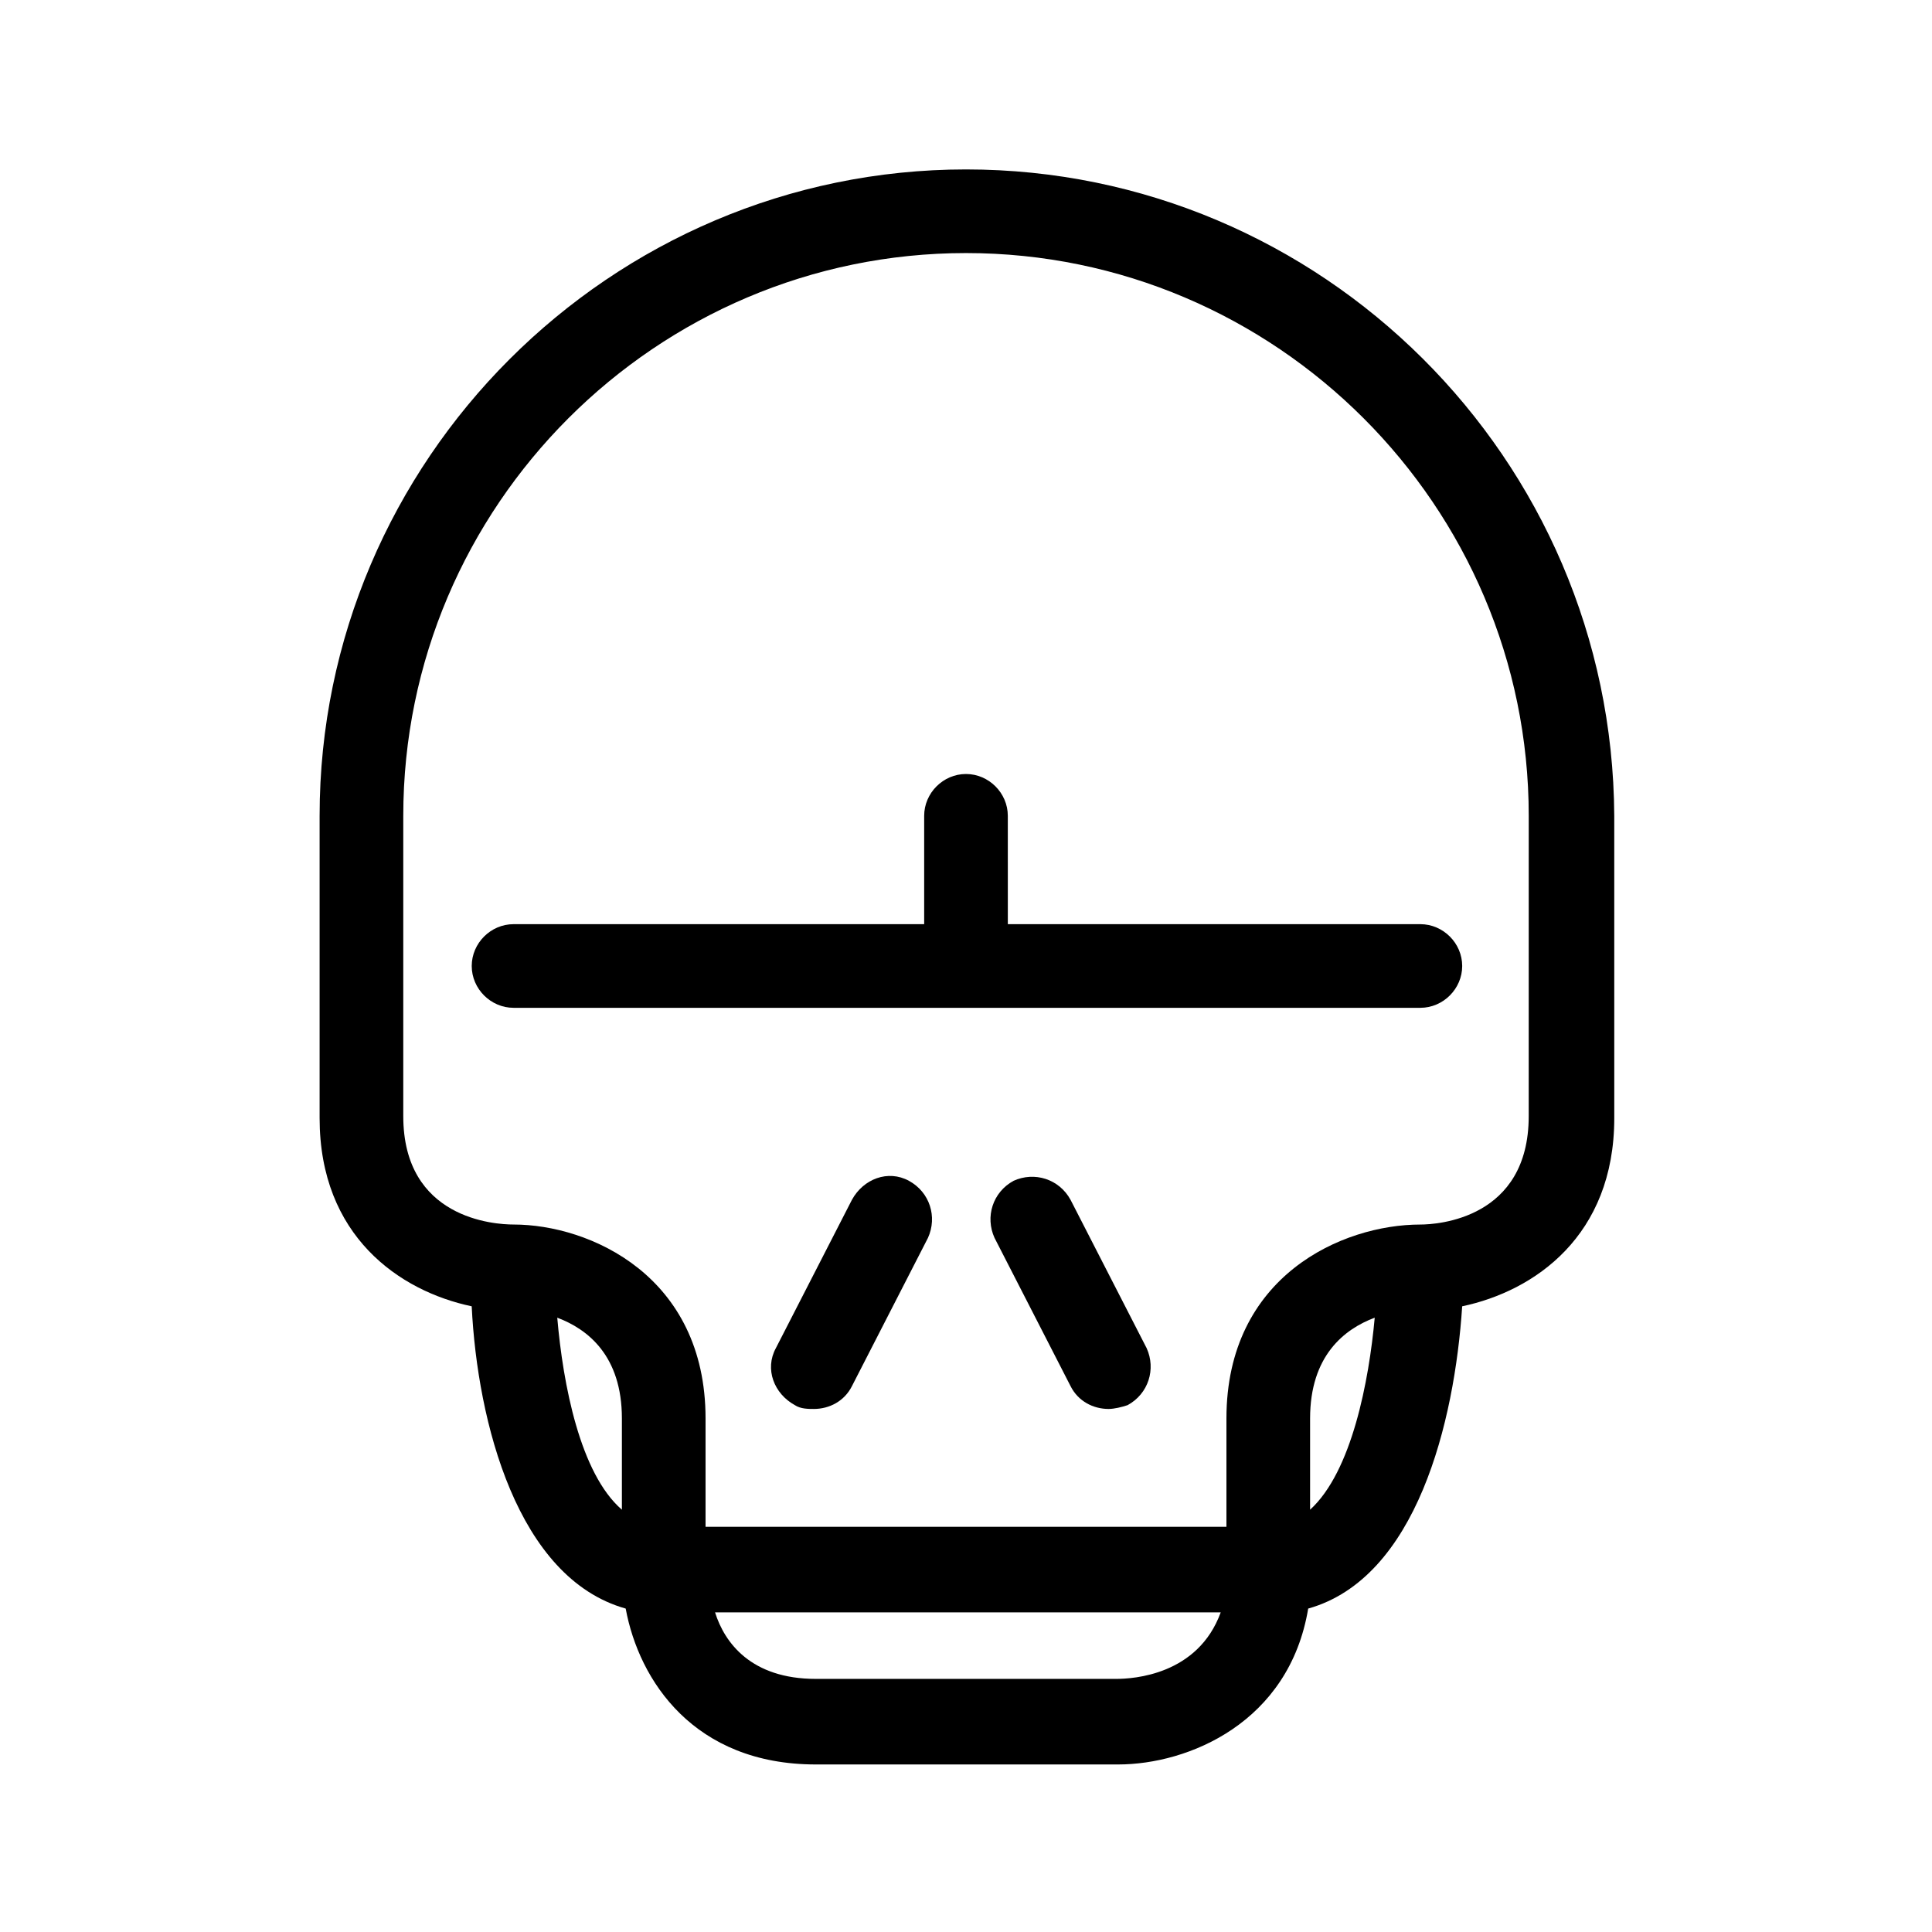
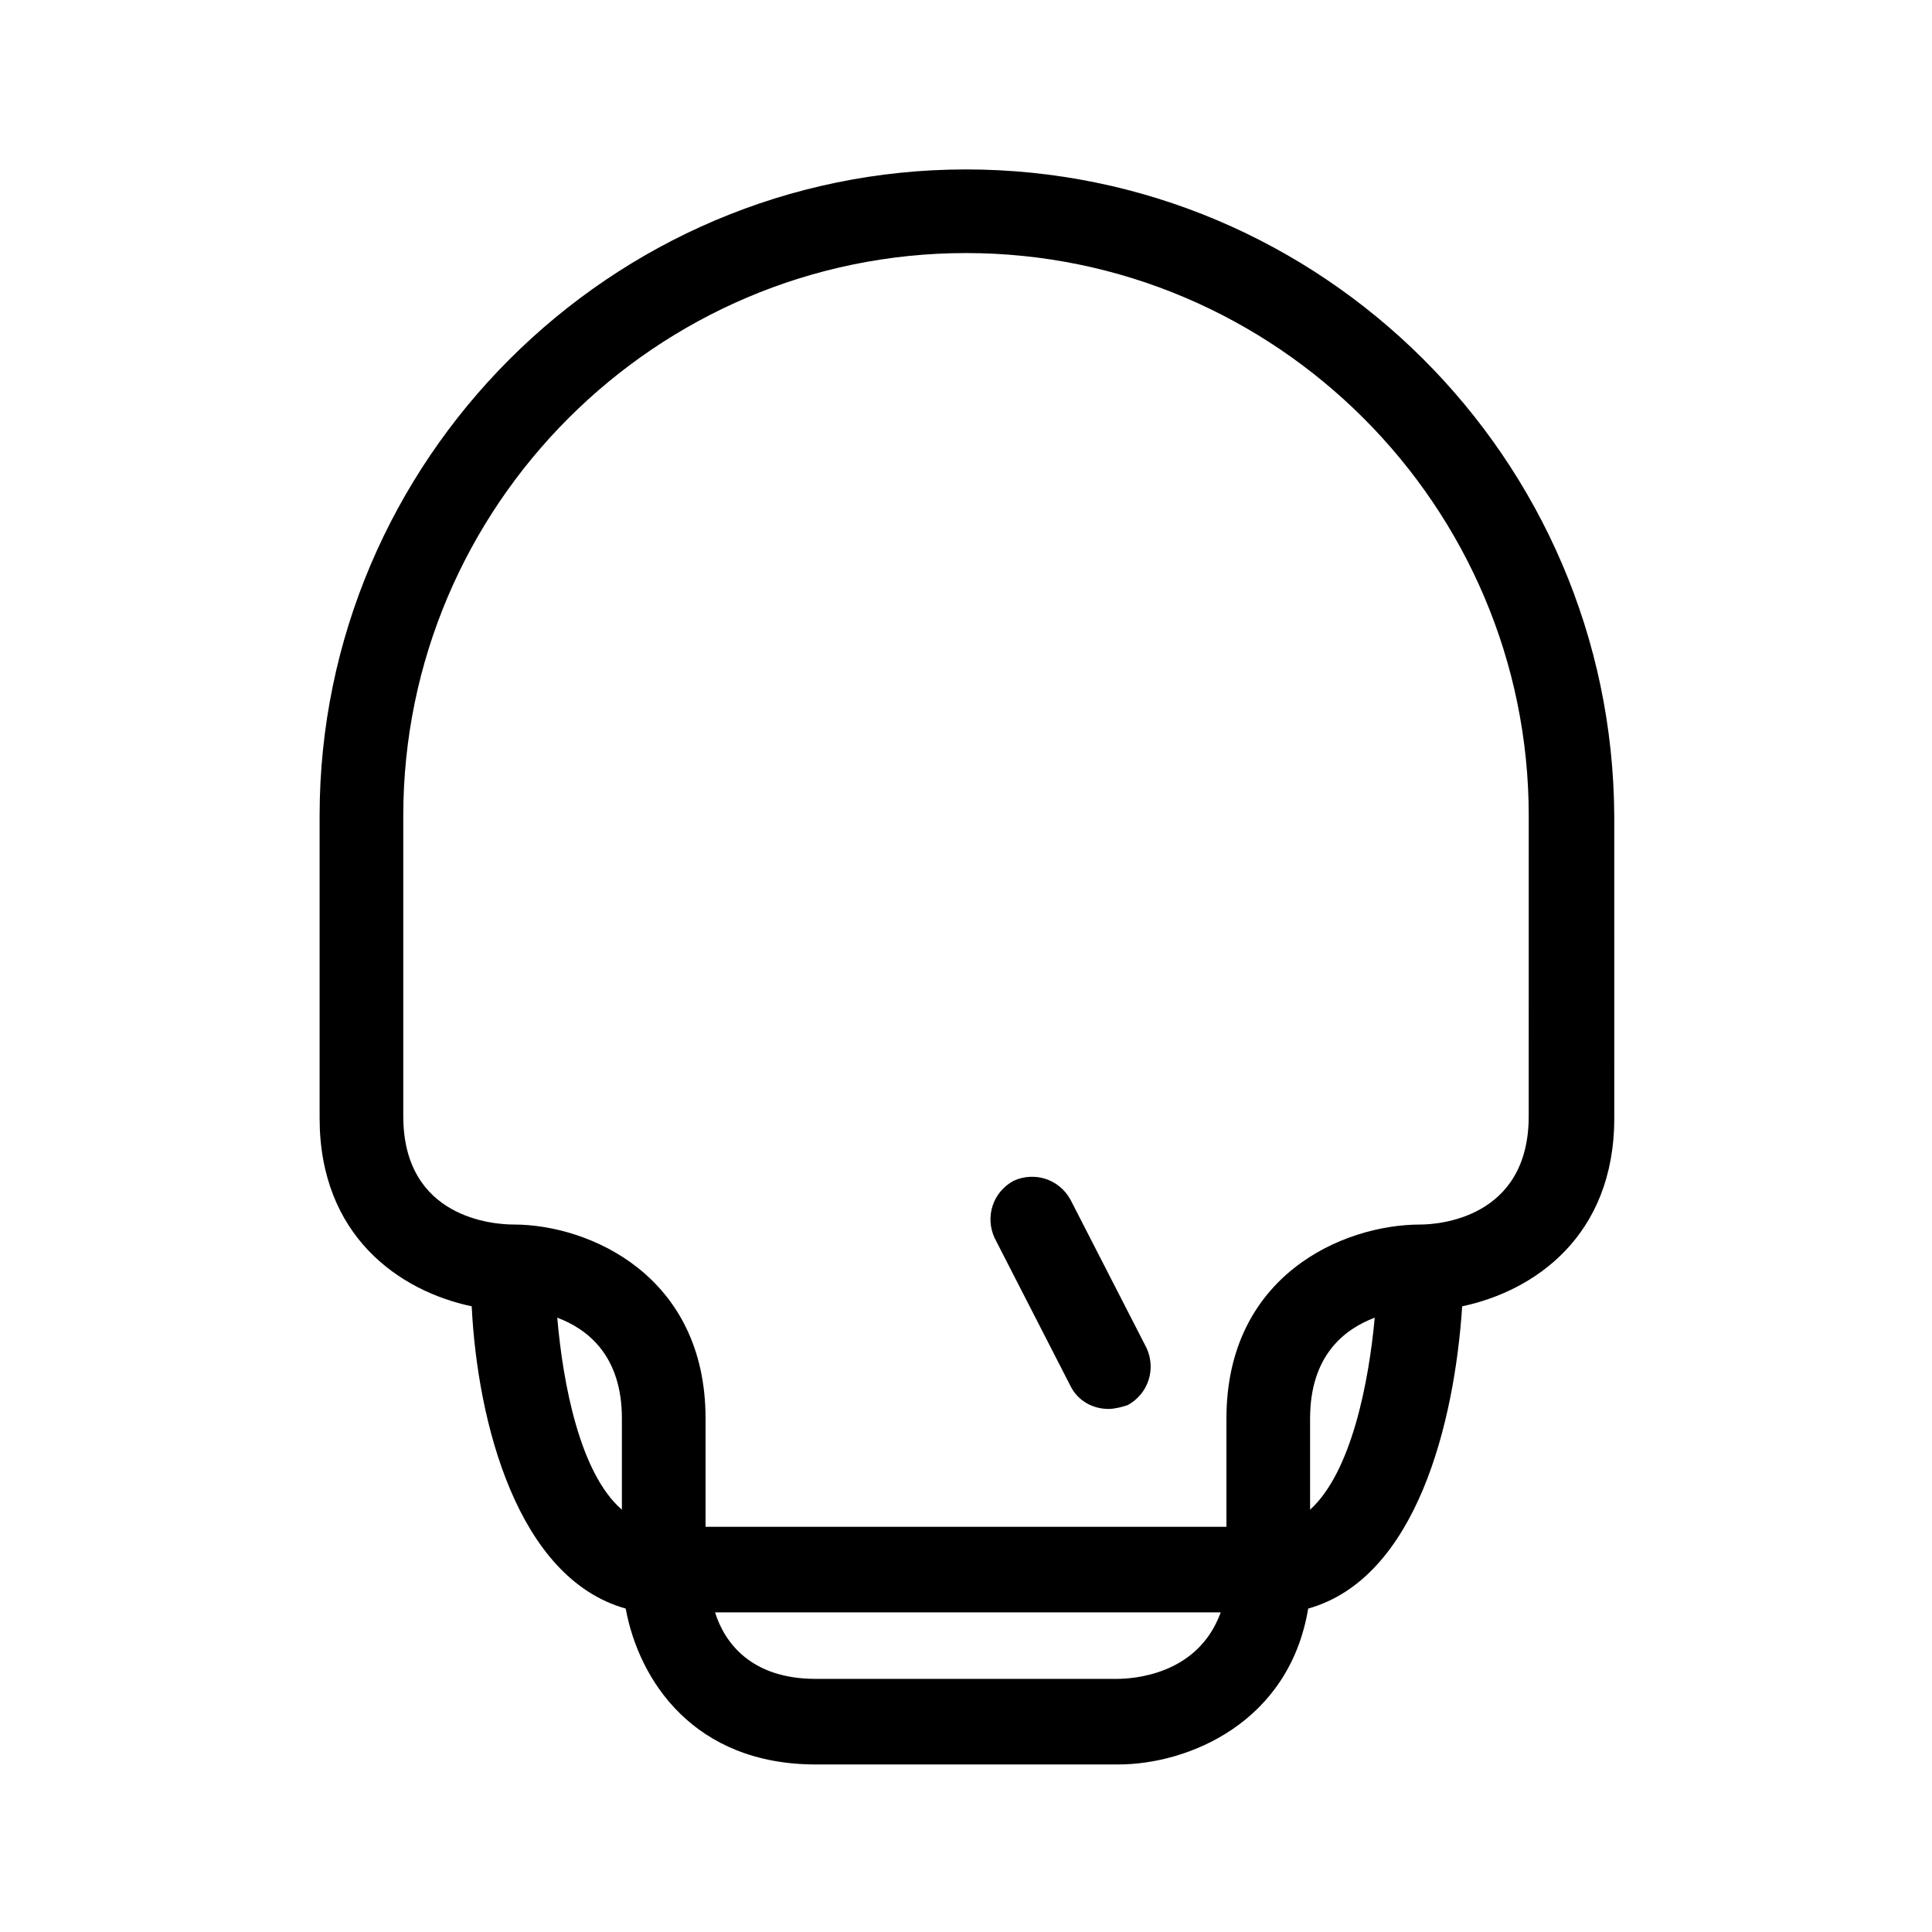
<svg xmlns="http://www.w3.org/2000/svg" fill="#000000" width="800px" height="800px" version="1.1" viewBox="144 144 512 512">
  <g>
    <path d="m400 188.9c-94.211 0-171.3 77.082-171.3 171.3v80.105c0 31.234 21.16 45.848 40.305 49.879 1.512 30.73 12.09 72.043 40.809 80.105 3.527 19.145 18.137 41.312 50.383 41.312h80.105c18.641 0 45.344-11.082 50.383-41.312 28.719-8.062 38.793-49.375 40.809-80.105 19.145-4.031 40.305-18.641 40.305-49.879l-0.004-80.105c-0.504-94.719-77.586-171.3-171.8-171.3zm-108.32 304.3c8.062 3.023 17.129 10.078 17.129 26.703v24.184c-11.082-9.574-15.617-33.254-17.129-50.887zm148.12 95.723h-79.602c-17.129 0-24.184-9.574-26.703-17.633h134.01c-6.043 16.625-23.176 17.633-27.707 17.633zm51.387-44.836v-24.184c0-16.625 9.07-23.68 17.129-26.703-1.512 16.625-6.043 40.809-17.129 50.887zm57.938-104.29c0 27.207-24.184 28.719-28.719 28.719-20.656 0-51.387 13.602-51.387 51.387v28.719l-138.04-0.004v-28.719c0-37.785-30.73-51.387-50.883-51.387-5.039 0-29.223-1.512-29.223-28.719v-79.598c0-82.121 67.008-149.13 149.13-149.13s149.13 67.008 149.13 149.13z" />
-     <path d="m384.88 456.93c-5.543-3.023-12.09-0.504-15.113 5.039l-20.152 39.297c-3.023 5.543-0.504 12.09 5.039 15.113 1.512 1.008 3.527 1.008 5.039 1.008 4.031 0 8.062-2.016 10.078-6.047l20.152-39.297c2.516-5.543 0.5-12.09-5.043-15.113z" />
    <path d="m427.71 461.97c-3.023-5.543-9.574-7.559-15.113-5.039-5.543 3.023-7.559 9.574-5.039 15.113l20.152 39.297c2.016 4.031 6.047 6.047 10.078 6.047 1.512 0 3.527-0.504 5.039-1.008 5.543-3.023 7.559-9.574 5.039-15.113z" />
-     <path d="m411.08 360.2c0-6.047-5.039-11.082-11.082-11.082-6.047 0-11.082 5.039-11.082 11.082v28.719l-108.82-0.004c-6.047 0-11.082 5.039-11.082 11.082 0 6.047 5.039 11.082 11.082 11.082h240.32c6.047 0 11.082-5.039 11.082-11.082 0-6.047-5.039-11.082-11.082-11.082h-109.33z" />
  </g>
</svg>